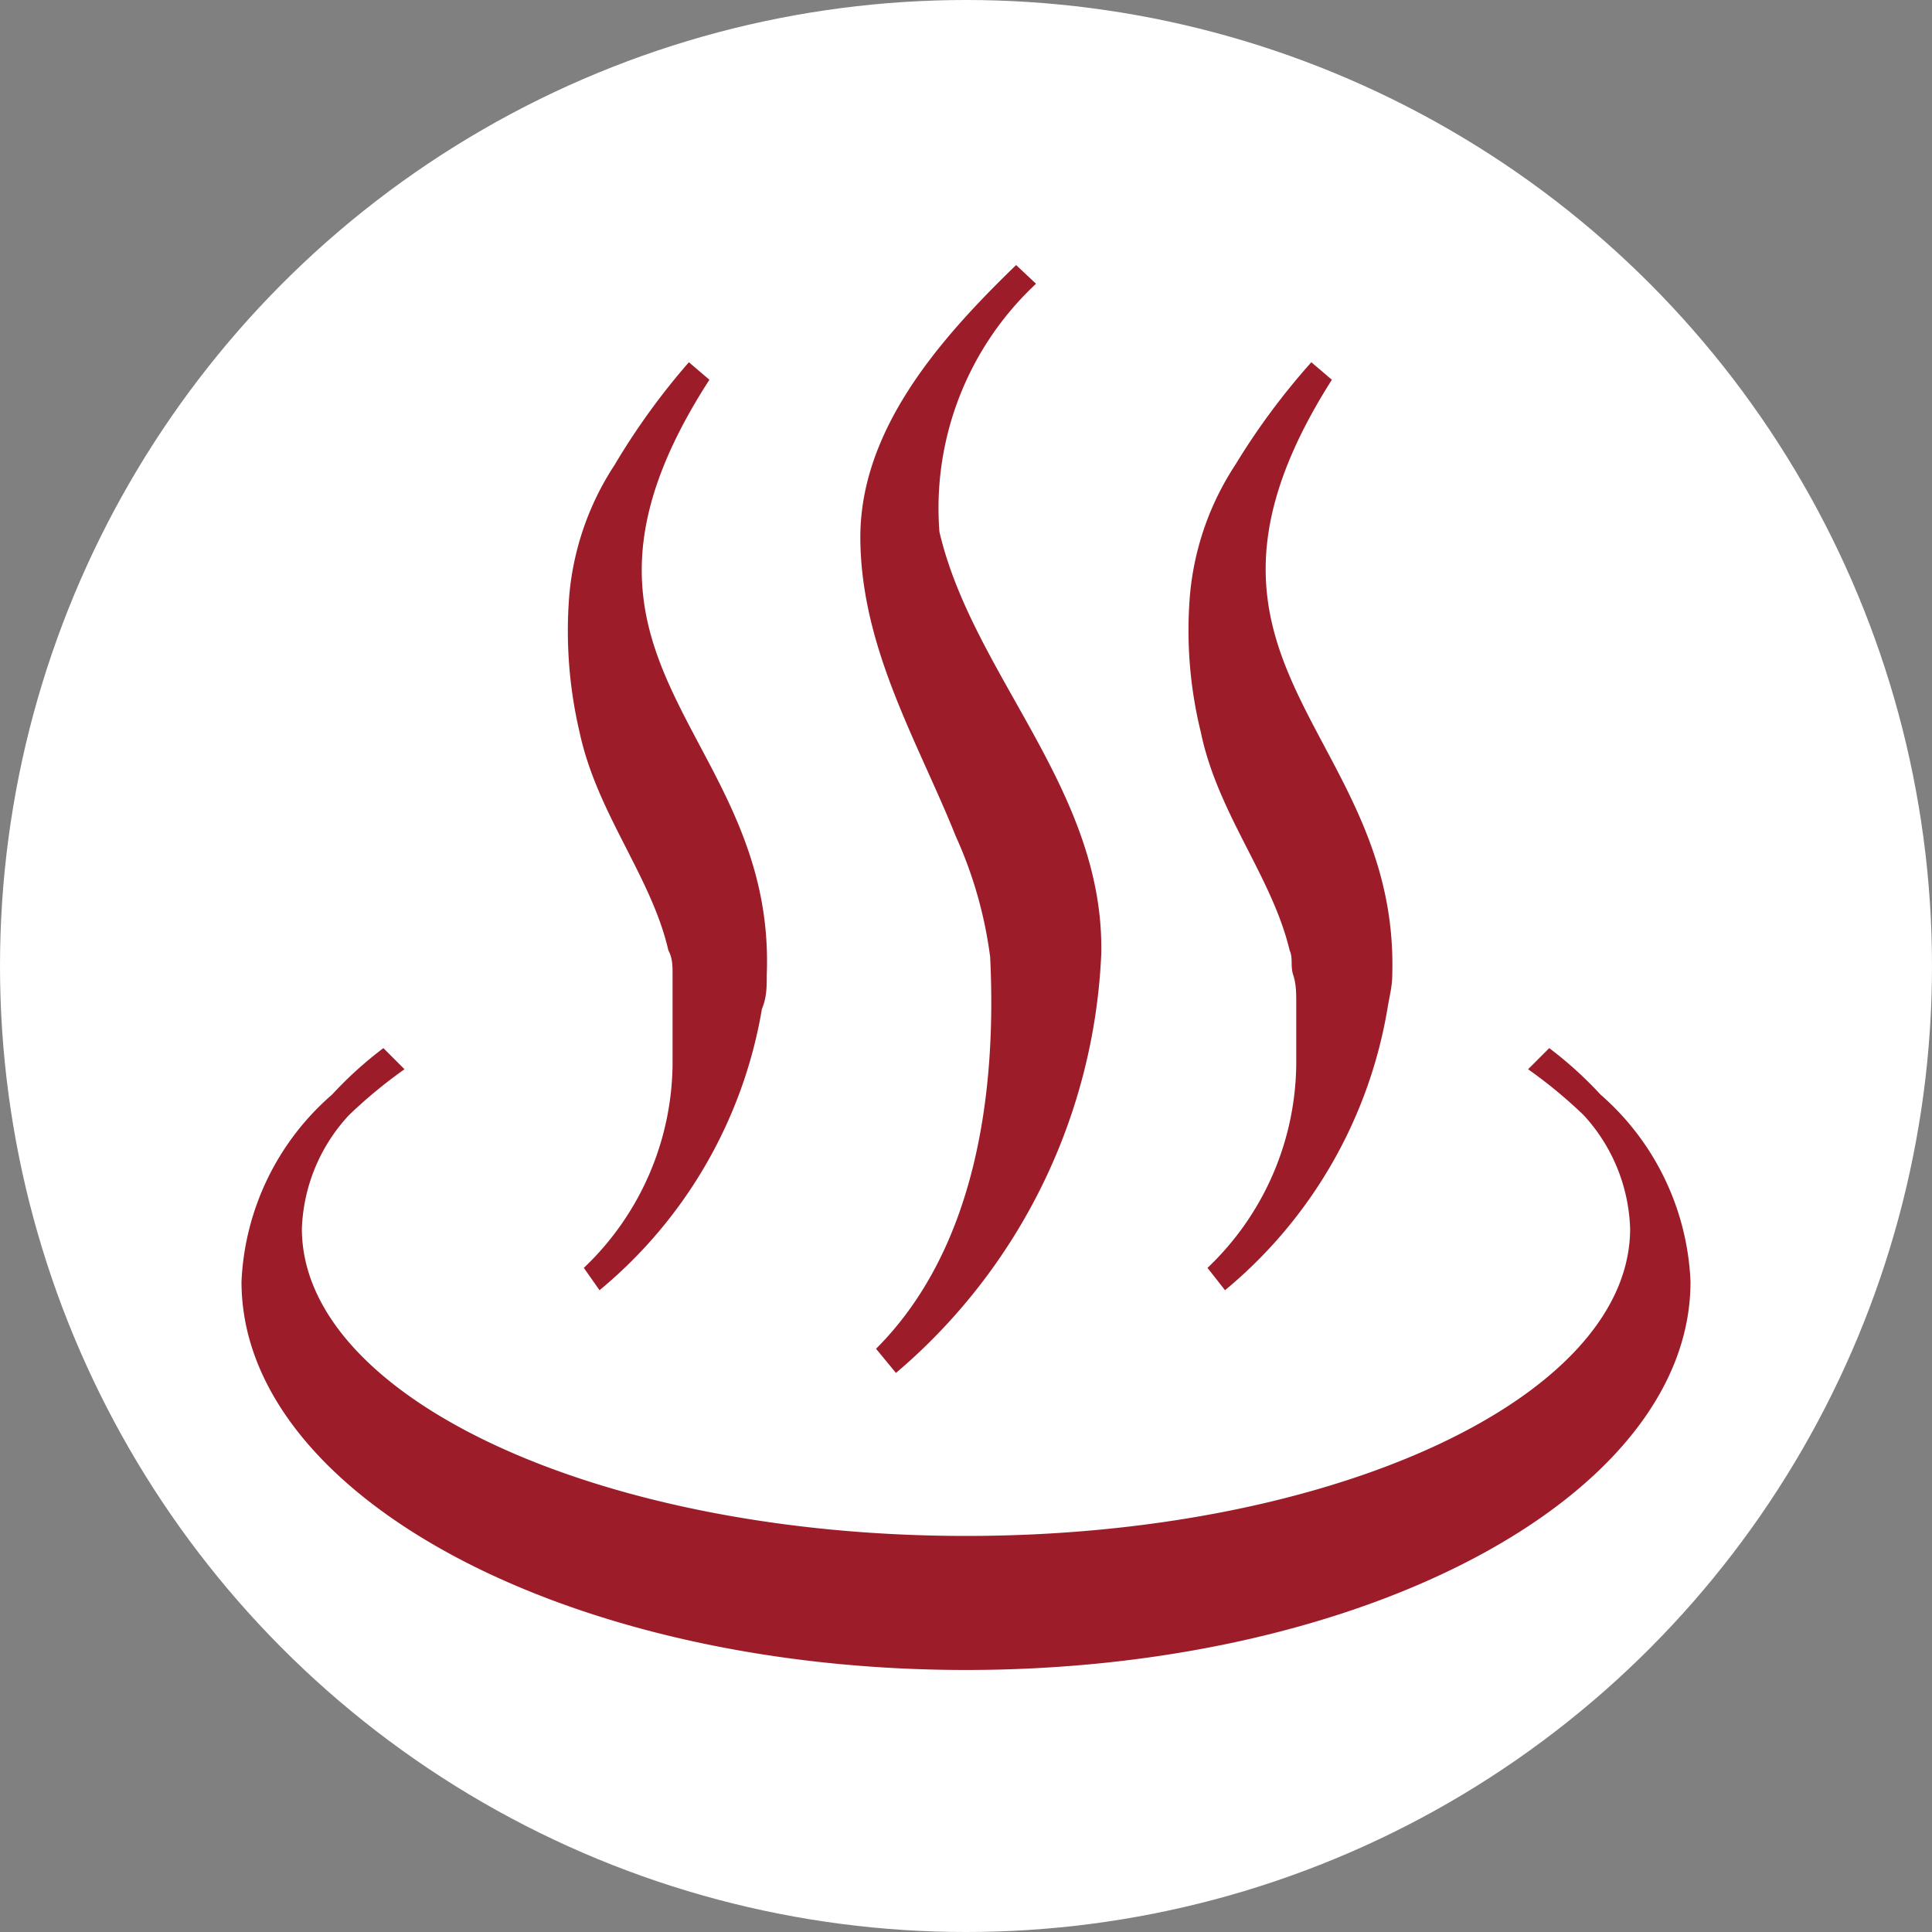
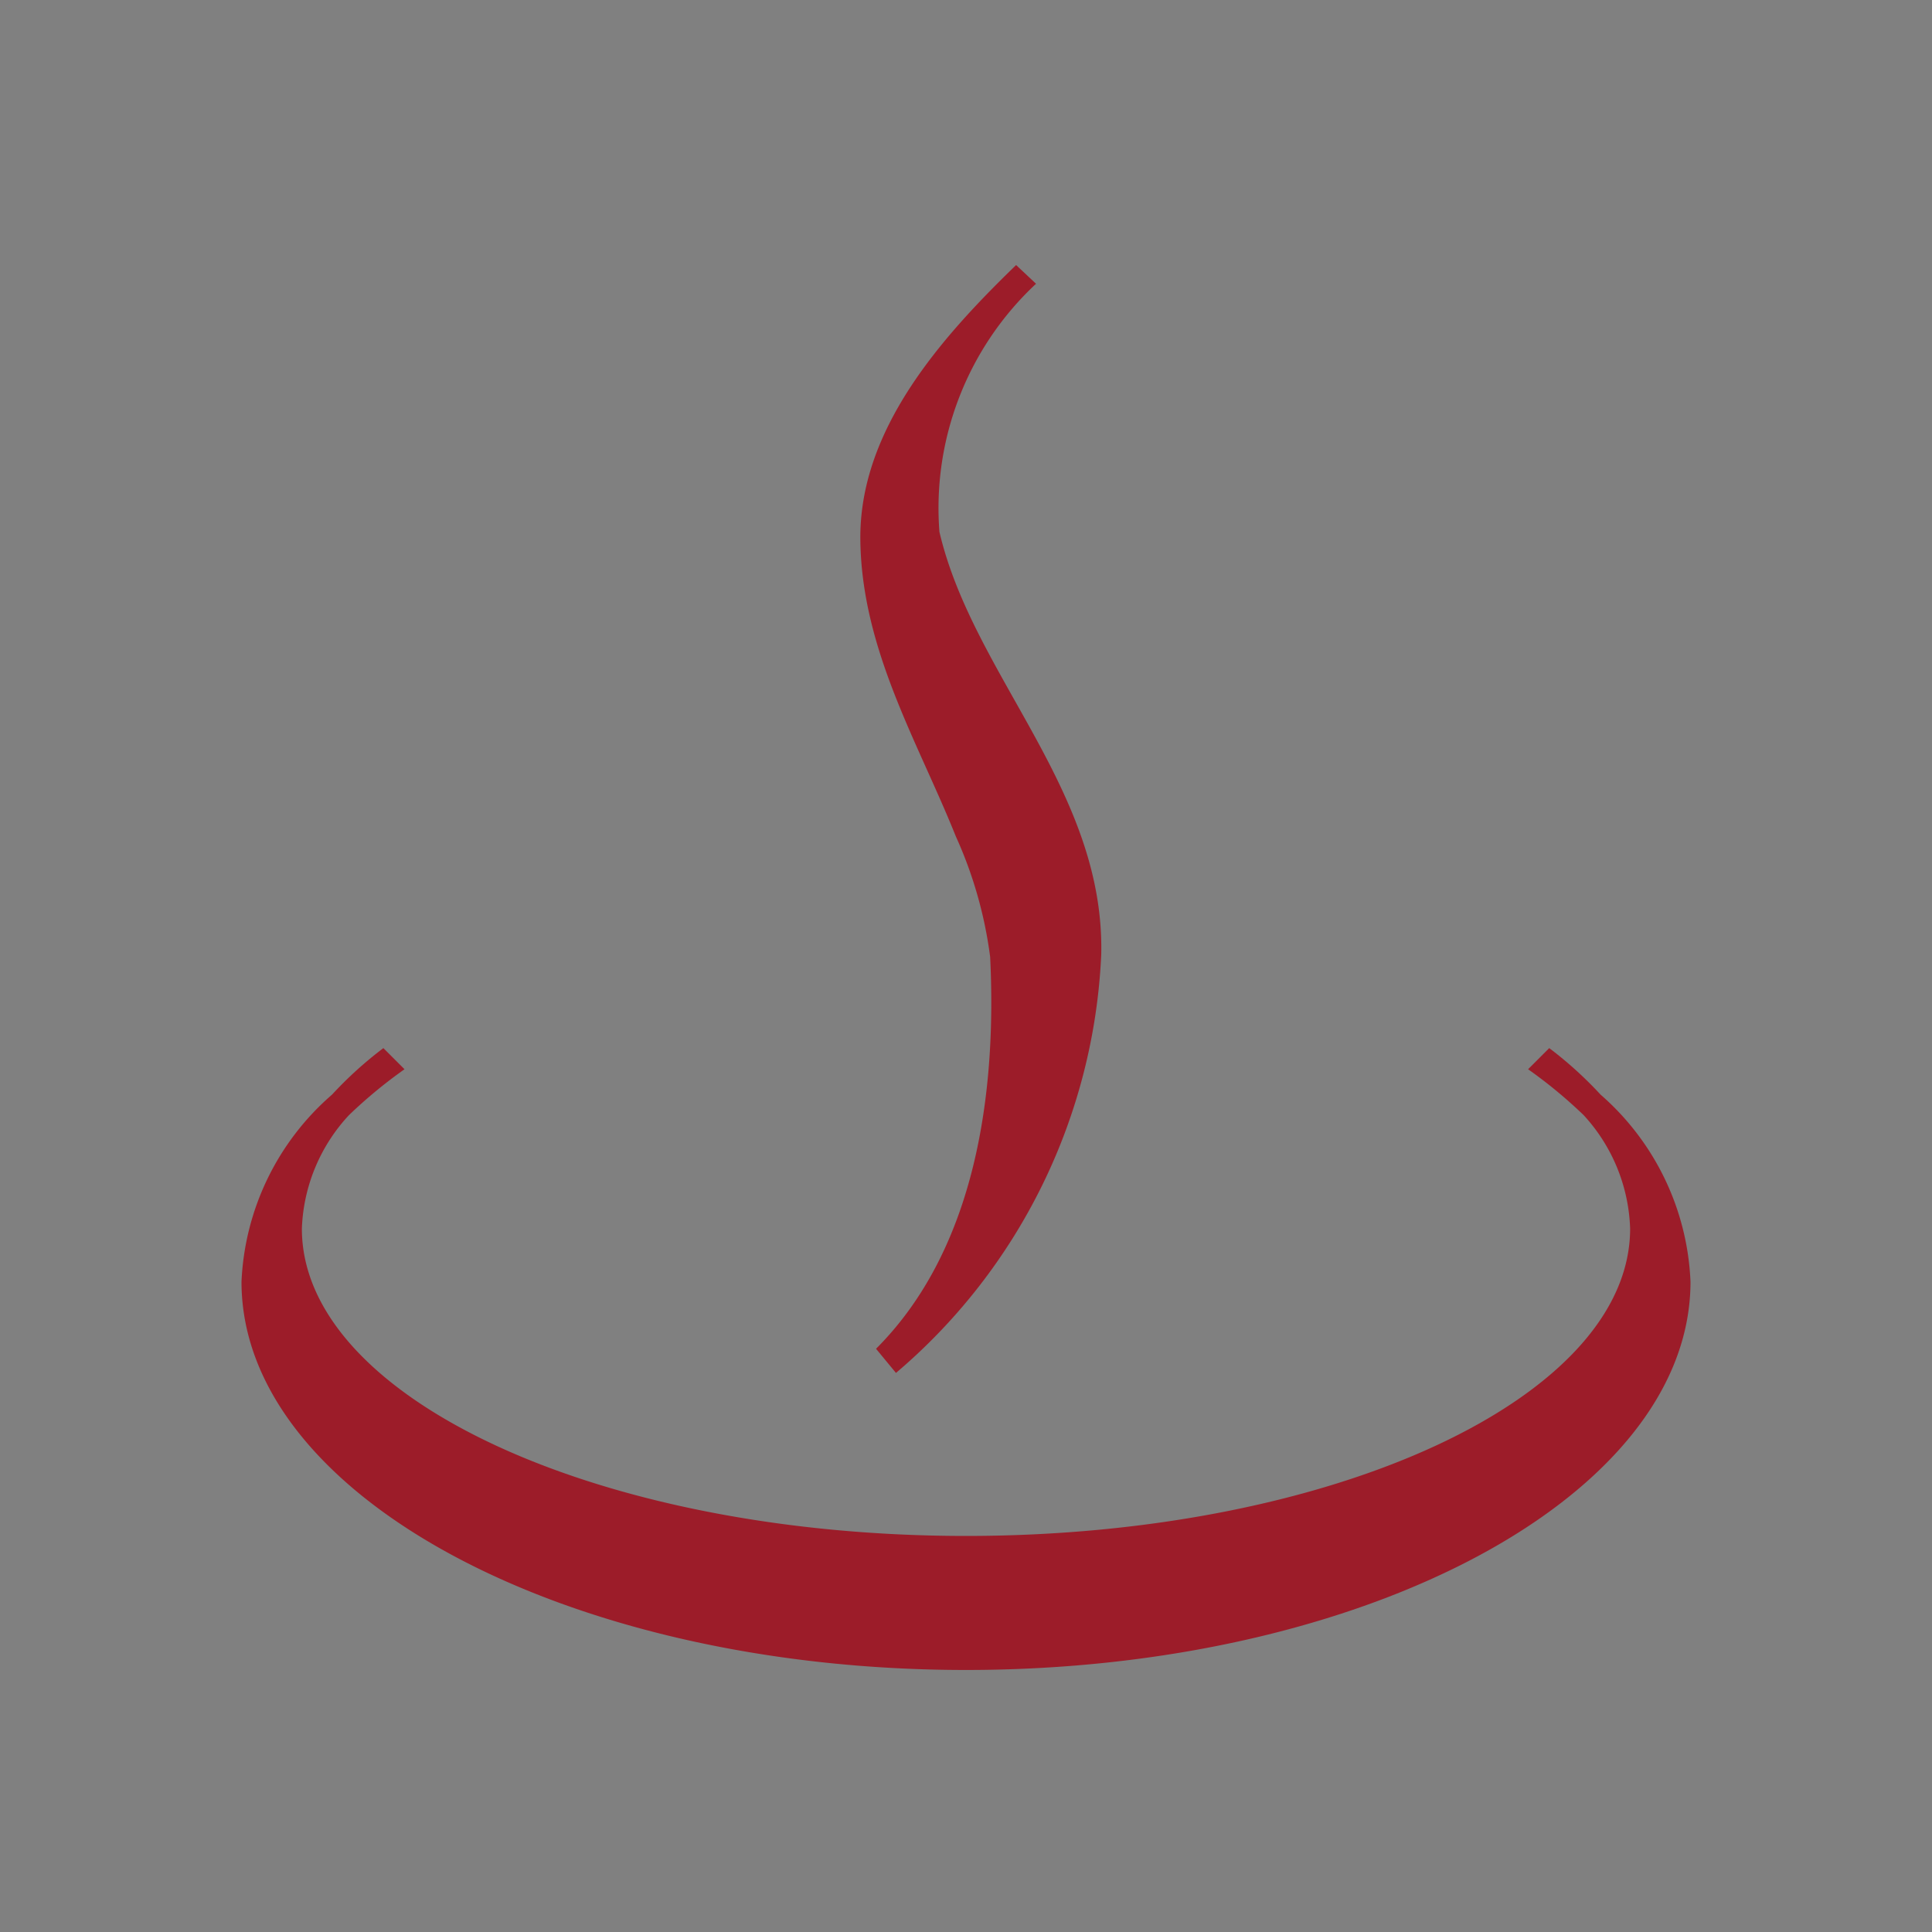
<svg xmlns="http://www.w3.org/2000/svg" id="レイヤー_1" data-name="レイヤー 1" viewBox="0 0 32 32">
  <rect x="0" y="0" width="32" height="32" fill="#808080" stroke="none" />
  <defs>
    <style>.cls-1{fill:#fff;}.cls-2{fill:#9c1c29;}</style>
  </defs>
-   <circle class="cls-1" cx="16" cy="16" r="16" />
  <path class="cls-2" d="M17.16,4.7a5.08,5.08,0,0,0-1.6,4.11c.56,2.39,2.74,4.28,2.68,7a9.65,9.65,0,0,1-3.4,6.93l-.33-.4c1.66-1.66,2-4.25,1.89-6.49a7,7,0,0,0-.57-2c-.62-1.55-1.56-3.09-1.58-4.91s1.33-3.34,2.58-4.55Z" />
-   <path class="cls-2" d="M11.75,6.29c-3.05,4.72,1.11,5.8.95,9.86,0,.19,0,.37-.08.56a7.71,7.71,0,0,1-2.69,4.66L9.67,21a4.71,4.71,0,0,0,1.47-3.44c0-.32,0-.63,0-.95,0-.15,0-.31,0-.46s0-.28-.07-.41c-.28-1.22-1.18-2.26-1.47-3.61a7.35,7.35,0,0,1-.17-2.28,4.68,4.68,0,0,1,.75-2.15A11.57,11.57,0,0,1,11.41,6Z" />
-   <path class="cls-2" d="M22.06,6.29c-3,4.72,1.12,5.8,1,9.86,0,.19-.05.37-.08.56a7.71,7.71,0,0,1-2.69,4.66L20,21a4.71,4.71,0,0,0,1.47-3.44c0-.32,0-.63,0-.95,0-.15,0-.31-.05-.46s0-.28-.06-.41c-.29-1.22-1.19-2.26-1.47-3.61a7.06,7.06,0,0,1-.18-2.28,4.68,4.68,0,0,1,.75-2.15A11.57,11.57,0,0,1,21.72,6Z" />
  <path class="cls-2" d="M25.66,17.36l-.35.35a7.92,7.92,0,0,1,.92.76A2.91,2.91,0,0,1,27,20.35c0,2.81-4.94,5.09-11,5.09S5,23.16,5,20.35a2.91,2.91,0,0,1,.78-1.88,7.92,7.92,0,0,1,.92-.76l-.35-.35a6.41,6.41,0,0,0-.85.77A4.35,4.35,0,0,0,4,21.23c0,3.54,5.38,6.43,12,6.43s12-2.89,12-6.43a4.35,4.35,0,0,0-1.49-3.1A6.41,6.41,0,0,0,25.66,17.36Z" />
</svg>